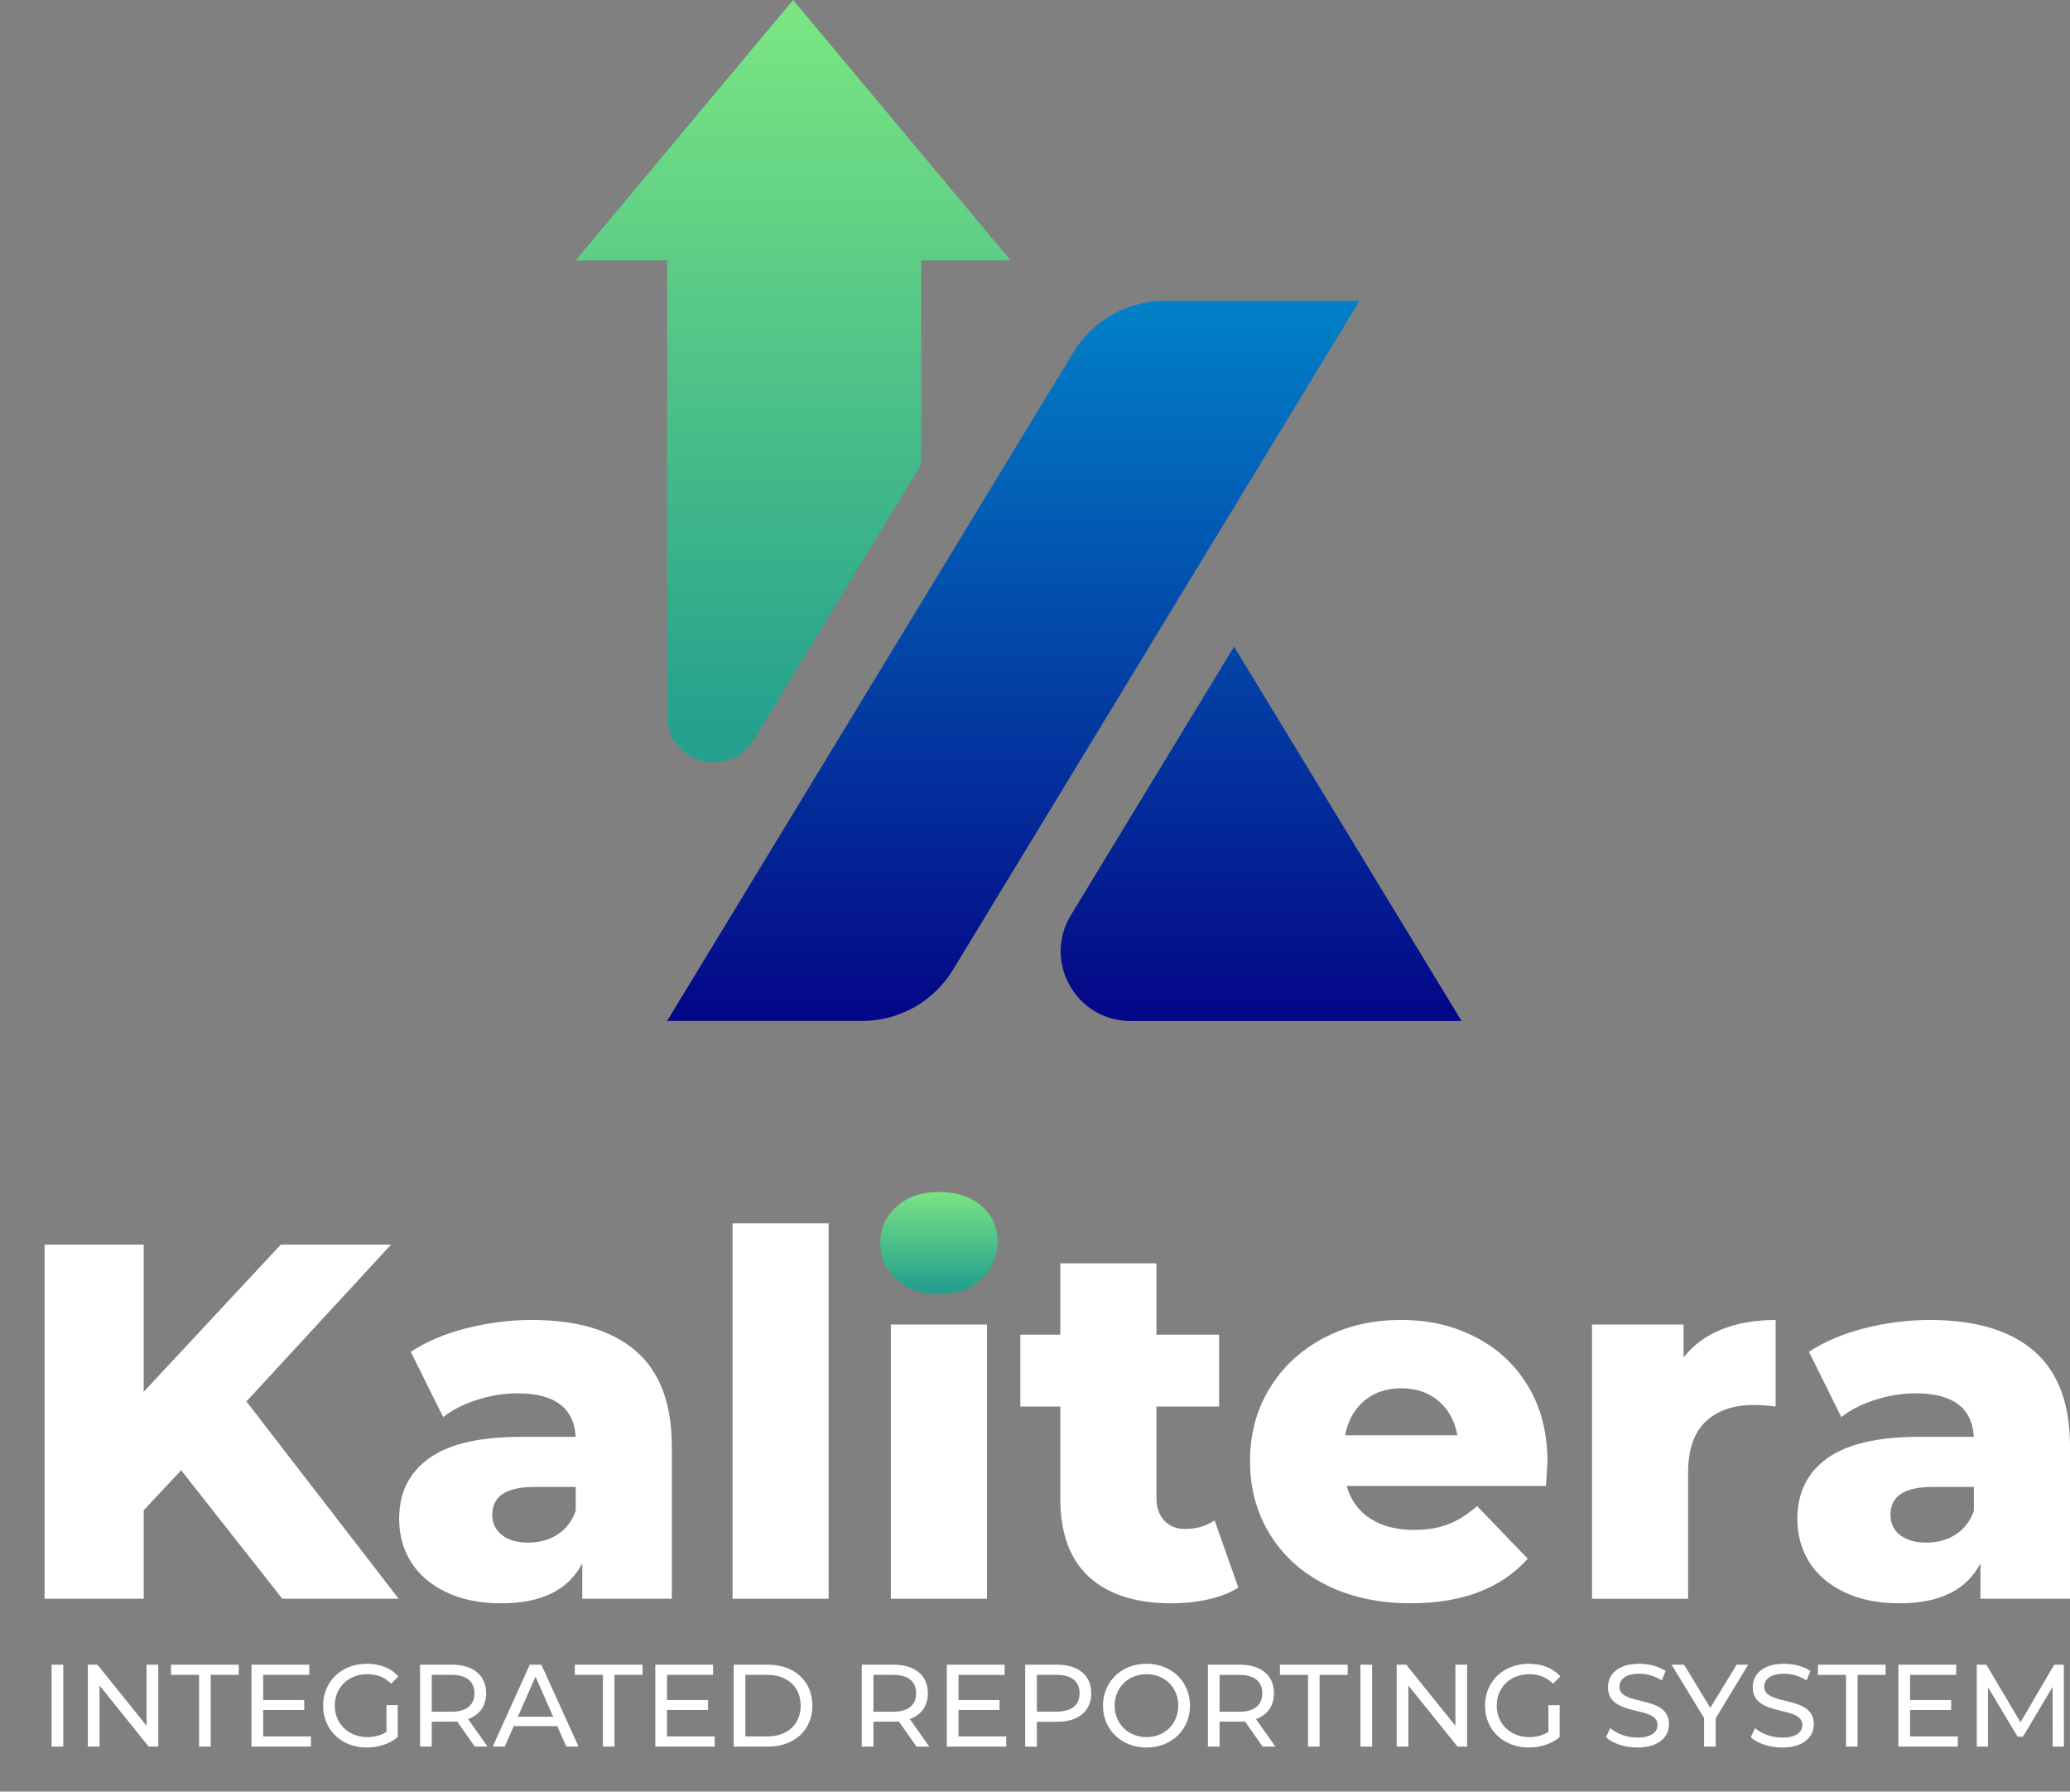
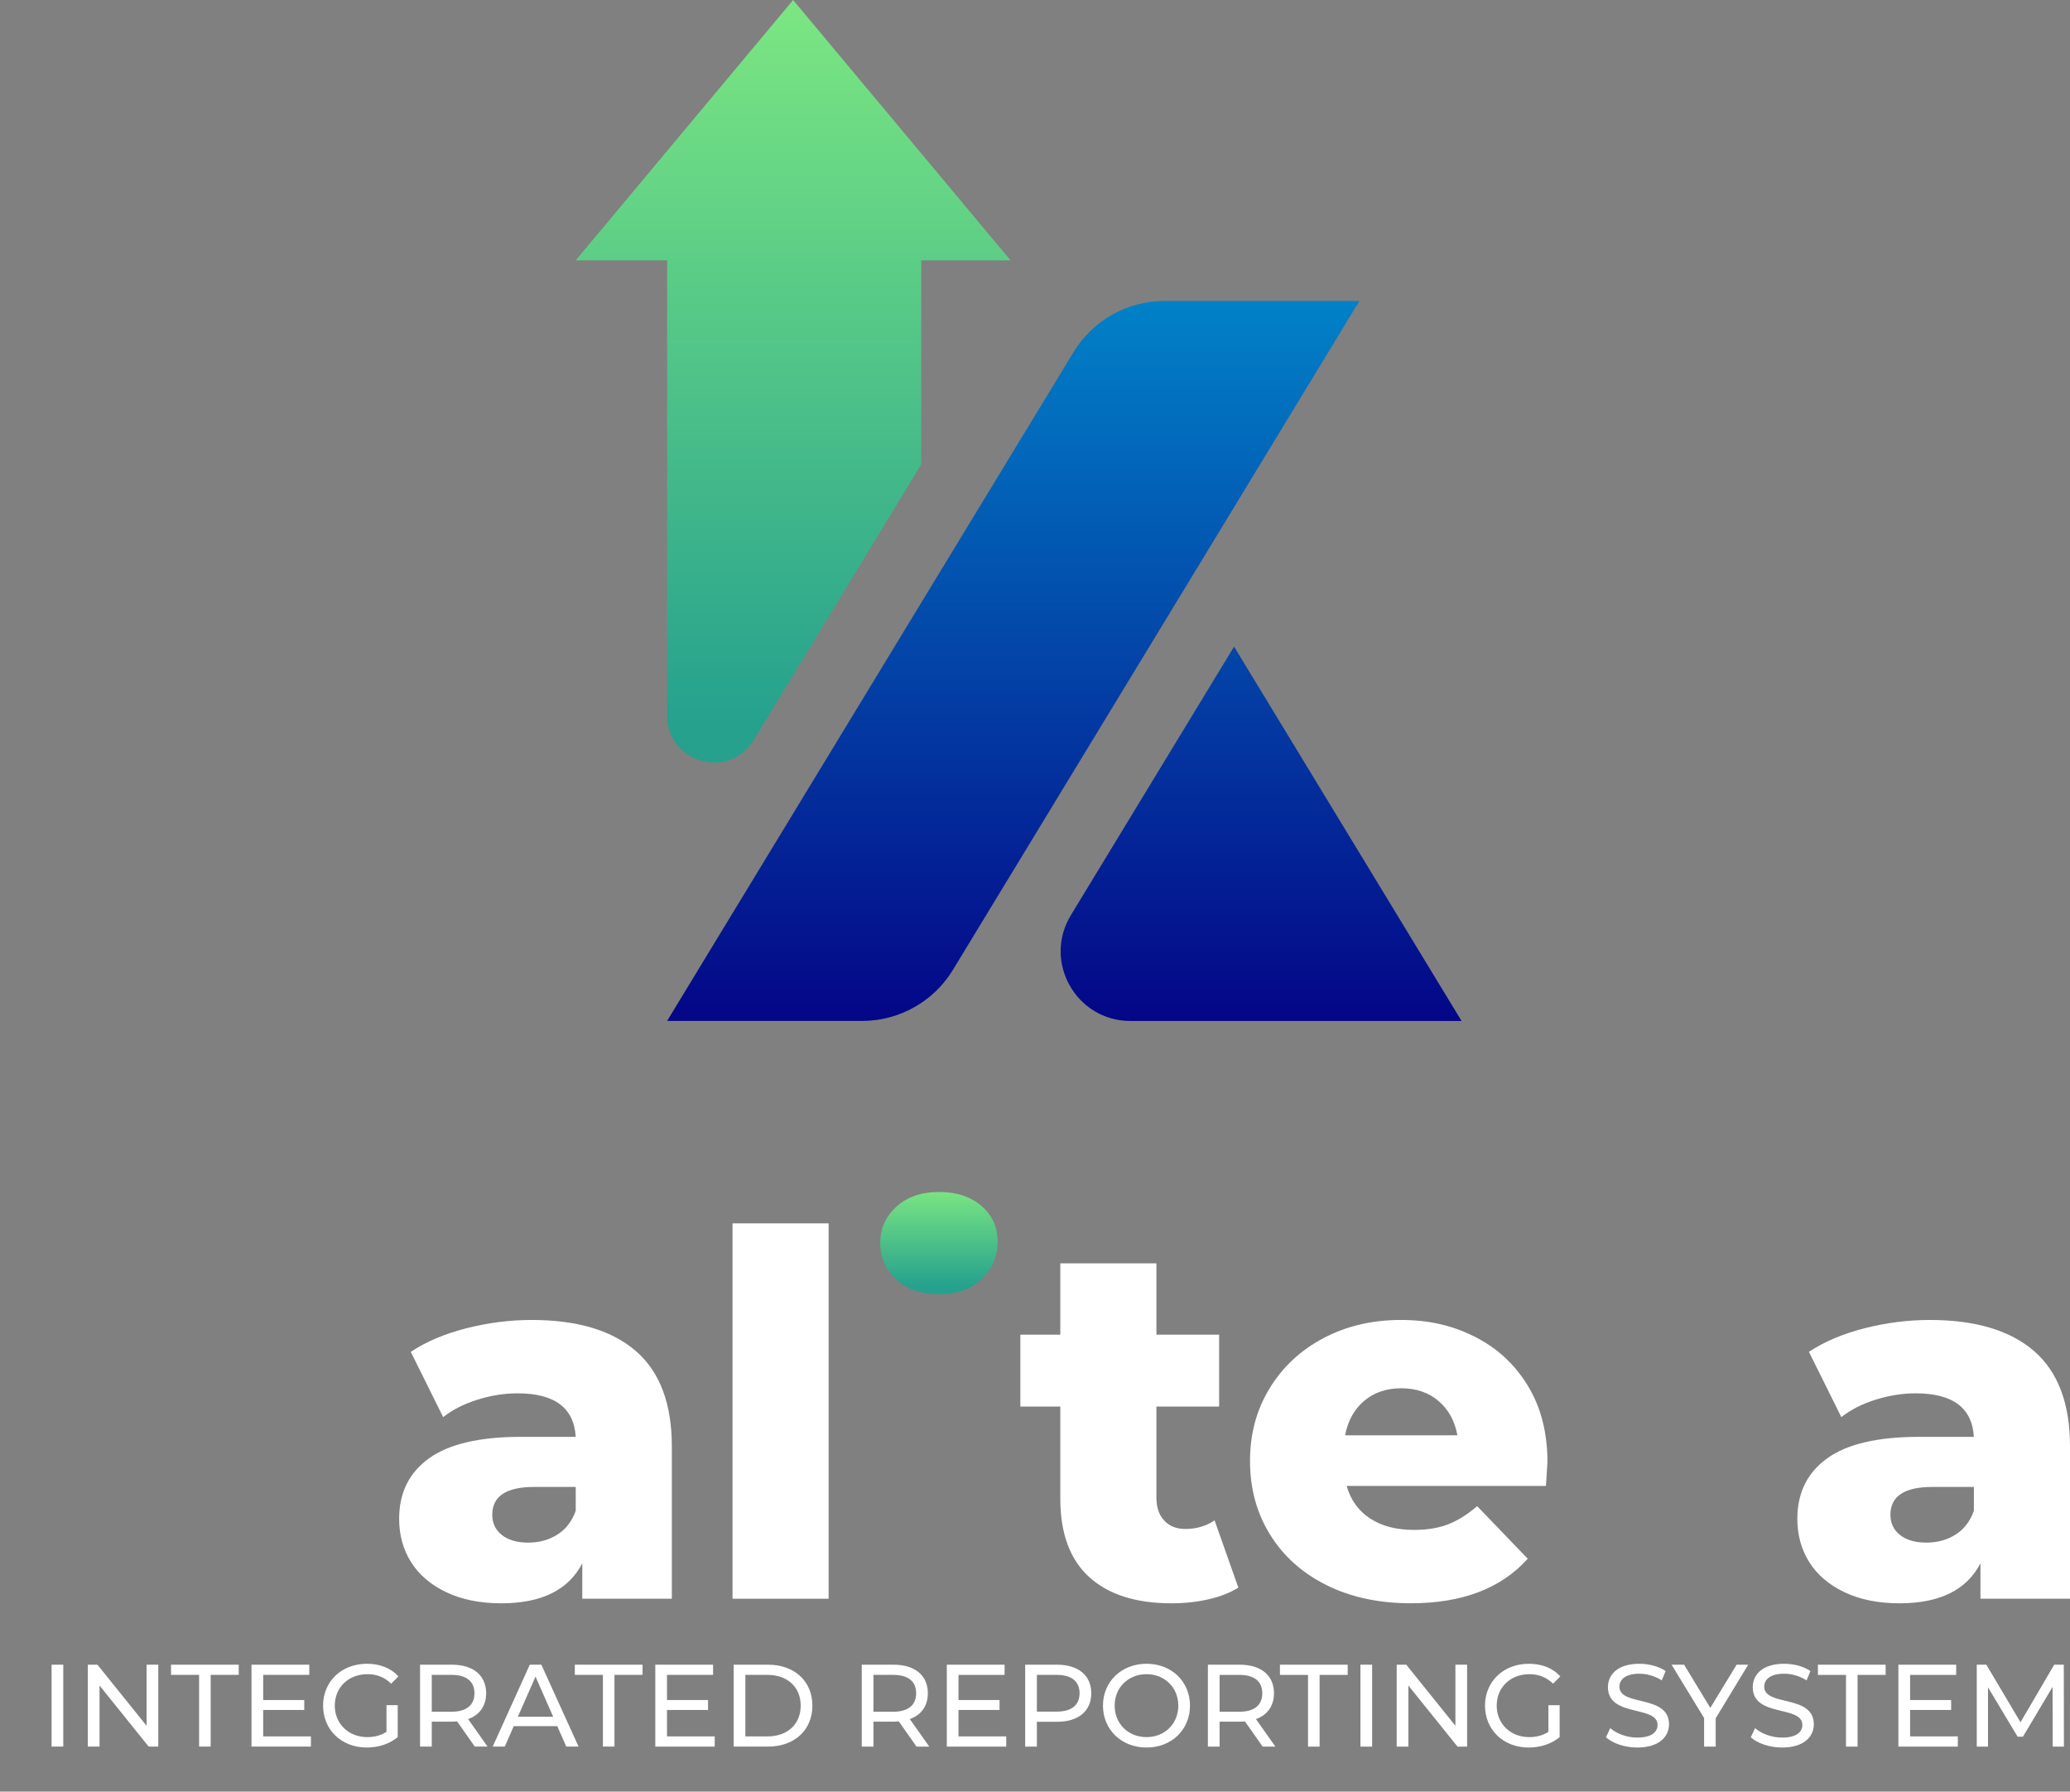
<svg xmlns="http://www.w3.org/2000/svg" xmlns:ns1="http://sodipodi.sourceforge.net/DTD/sodipodi-0.dtd" xmlns:ns2="http://www.inkscape.org/namespaces/inkscape" xmlns:xlink="http://www.w3.org/1999/xlink" id="Layer_2" data-name="Layer 2" viewBox="0 0 684.25 592.15" version="1.1" ns1:docname="logo_full_dark.svg" ns2:version="1.4 (e7c3feb100, 2024-10-09)">
  <rect x="0" y="0" width="684.25" height="592.15" fill="#808080" stroke="none" />
  <ns1:namedview id="namedview21" pagecolor="#505050" bordercolor="#eeeeee" borderopacity="1" ns2:showpageshadow="0" ns2:pageopacity="0" ns2:pagecheckerboard="0" ns2:deskcolor="#505050" ns2:zoom="1.351009" ns2:cx="341.96663" ns2:cy="296.07501" ns2:window-width="1920" ns2:window-height="1011" ns2:window-x="0" ns2:window-y="0" ns2:window-maximized="1" ns2:current-layer="g21" />
  <defs id="defs4">
    <style id="style1">
      .cls-1 {
        letter-spacing: .19em;
      }

      .cls-2 {
        fill: url(#linear-gradient-2);
      }

      .cls-3 {
        letter-spacing: .2em;
      }

      .cls-4, .cls-5 {
        fill: #fff;
      }

      .cls-6 {
        letter-spacing: .17em;
      }

      .cls-7 {
        fill: url(#linear-gradient-4);
      }

      .cls-8 {
        letter-spacing: .19em;
      }

      .cls-9 {
        fill: url(#linear-gradient-3);
      }

      .cls-10 {
        letter-spacing: .19em;
      }

      .cls-11 {
        letter-spacing: .2em;
      }

      .cls-5 {
        font-family: Montserrat-Regular, Montserrat;
        font-size: 28.64px;
      }

      .cls-12 {
        letter-spacing: .2em;
      }

      .cls-13 {
        fill: url(#linear-gradient);
      }
    </style>
    <linearGradient id="linear-gradient" x1="262.17" y1="-27.06" x2="262.17" y2="332.87" gradientUnits="userSpaceOnUse">
      <stop offset=".09" stop-color="#7ae582" id="stop1" />
      <stop offset=".74" stop-color="#25a18e" id="stop2" />
    </linearGradient>
    <linearGradient id="linear-gradient-2" x1="334.95" y1="-27.41" x2="334.95" y2="337.25" gradientUnits="userSpaceOnUse">
      <stop offset="0" stop-color="#00c3ea" id="stop3" />
      <stop offset="1" stop-color="#040687" id="stop4" />
    </linearGradient>
    <linearGradient id="linear-gradient-3" x1="416.87" y1="-27.41" x2="416.87" y2="337.25" xlink:href="#linear-gradient-2" />
    <linearGradient id="linear-gradient-4" x1="310.37" y1="389.12" x2="310.37" y2="437.89" xlink:href="#linear-gradient" />
  </defs>
  <g id="Layer_1-2" data-name="Layer 1">
    <g id="g21">
      <g id="g6">
        <path class="cls-13" d="M334.05,86.05h-29.53v67.42l-55.36,91.09c-8.11,13.34-28.63,7.59-28.63-8.02V86.05h-30.22L262.17,0l71.87,86.05Z" id="path4" />
        <path class="cls-2" d="M449.37,99.46l-134.37,221.08c-6.38,10.5-17.77,16.9-30.05,16.9h-64.43v-.02l134.35-221.05c6.38-10.5,17.77-16.9,30.05-16.9h64.44Z" id="path5" />
        <path class="cls-9" d="M483.13,337.45h-109.47c-17.95,0-29-19.64-19.67-34.98l53.94-88.75,75.2,123.73Z" id="path6" />
      </g>
-       <path class="cls-4" d="M59.88,485.94l-12.37,13.21v29.26H14.73v-117.05h32.77v48.66l45.32-48.66h36.45l-47.82,51.84,50.33,65.21h-38.46l-33.44-42.47Z" id="path7" />
      <path class="cls-4" d="M210.21,446.56c7.91,6.86,11.87,17.36,11.87,31.52v50.33h-29.6v-11.7c-4.57,8.81-13.49,13.21-26.76,13.21-7.02,0-13.1-1.23-18.23-3.68-5.13-2.45-9-5.77-11.62-9.95-2.62-4.18-3.93-8.95-3.93-14.3,0-8.58,3.29-15.24,9.87-19.98,6.58-4.74,16.72-7.11,30.43-7.11h18.06c-.56-9.59-6.97-14.38-19.23-14.38-4.35,0-8.75.7-13.21,2.09-4.46,1.39-8.25,3.32-11.37,5.77l-10.7-21.57c5.02-3.34,11.12-5.94,18.31-7.78,7.19-1.84,14.41-2.76,21.65-2.76,15.05,0,26.53,3.43,34.45,10.28ZM184.29,507.18c2.79-1.78,4.79-4.4,6.02-7.86v-7.86h-13.71c-9.25,0-13.88,3.07-13.88,9.2,0,2.79,1.06,5.02,3.18,6.69,2.12,1.67,5.02,2.51,8.69,2.51s6.91-.89,9.7-2.68Z" id="path8" />
      <path class="cls-4" d="M242.14,404.34h31.77v124.07h-31.77v-124.07Z" id="path9" />
      <path class="cls-7" d="M296.32,422.9c-3.57-3.23-5.35-7.24-5.35-12.04s1.78-8.81,5.35-12.04c3.57-3.23,8.25-4.85,14.05-4.85s10.48,1.53,14.05,4.6c3.57,3.07,5.35,7,5.35,11.79s-1.79,9.17-5.35,12.46c-3.57,3.29-8.25,4.93-14.05,4.93s-10.48-1.62-14.05-4.85Z" id="path10" />
-       <rect class="cls-4" x="294.48" y="437.78" width="31.77" height="90.63" id="rect10" />
      <path class="cls-4" d="M409.35,524.74c-2.68,1.67-5.94,2.95-9.78,3.84-3.85.89-7.94,1.34-12.29,1.34-11.82,0-20.9-2.9-27.26-8.69-6.35-5.79-9.53-14.44-9.53-25.92v-30.43h-13.21v-23.75h13.21v-23.58h31.77v23.58h20.73v23.75h-20.73v30.1c0,3.23.86,5.77,2.59,7.61,1.73,1.84,4.04,2.76,6.94,2.76,3.68,0,6.91-.95,9.7-2.84l7.86,22.24Z" id="path11" />
      <path class="cls-4" d="M511.02,491.12h-65.88c1.34,4.68,3.93,8.28,7.78,10.78,3.85,2.51,8.67,3.76,14.46,3.76,4.35,0,8.11-.61,11.29-1.84,3.18-1.23,6.38-3.23,9.61-6.02l16.72,17.39c-8.81,9.81-21.68,14.72-38.63,14.72-10.59,0-19.9-2.01-27.93-6.02-8.03-4.01-14.24-9.59-18.64-16.72-4.41-7.13-6.6-15.22-6.6-24.25s2.14-16.92,6.44-23.99c4.29-7.08,10.23-12.62,17.81-16.64,7.58-4.01,16.11-6.02,25.58-6.02s17.22,1.87,24.58,5.6c7.36,3.74,13.18,9.14,17.47,16.22,4.29,7.08,6.44,15.47,6.44,25.17,0,.22-.17,2.84-.5,7.86ZM450.91,463.03c-3.29,2.79-5.38,6.58-6.27,11.37h37.12c-.89-4.79-2.98-8.58-6.27-11.37-3.29-2.79-7.39-4.18-12.29-4.18s-9,1.39-12.29,4.18Z" id="path12" />
-       <path class="cls-4" d="M569.13,439.37c5.18-2.06,11.12-3.09,17.81-3.09v28.59c-2.9-.34-5.3-.5-7.19-.5-6.8,0-12.12,1.84-15.97,5.52-3.85,3.68-5.77,9.31-5.77,16.89v41.64h-31.77v-90.63h30.27v10.87c3.23-4.12,7.44-7.22,12.62-9.28Z" id="path13" />
      <path class="cls-4" d="M672.38,446.56c7.91,6.86,11.87,17.36,11.87,31.52v50.33h-29.6v-11.7c-4.57,8.81-13.49,13.21-26.75,13.21-7.02,0-13.1-1.23-18.23-3.68-5.13-2.45-9-5.77-11.62-9.95-2.62-4.18-3.93-8.95-3.93-14.3,0-8.58,3.29-15.24,9.86-19.98,6.58-4.74,16.72-7.11,30.43-7.11h18.06c-.56-9.59-6.97-14.38-19.23-14.38-4.35,0-8.75.7-13.21,2.09-4.46,1.39-8.25,3.32-11.37,5.77l-10.7-21.57c5.02-3.34,11.12-5.94,18.31-7.78,7.19-1.84,14.41-2.76,21.65-2.76,15.05,0,26.53,3.43,34.45,10.28ZM646.46,507.18c2.79-1.78,4.79-4.4,6.02-7.86v-7.86h-13.71c-9.25,0-13.88,3.07-13.88,9.2,0,2.79,1.06,5.02,3.18,6.69,2.12,1.67,5.02,2.51,8.69,2.51s6.91-.89,9.7-2.68Z" id="path14" />
      <path d="m 20.919,577.277 v -27.067 h -3.867 v 27.067 z m 27.531,-6.883 -16.24,-20.184 h -3.171 v 27.067 h 3.867 v -20.184 l 16.24,20.184 h 3.171 v -27.067 h -3.867 z m 21.189,6.883 v -23.703 h 9.28 v -3.364 H 56.531 v 3.364 H 65.811 v 23.703 z m 17.361,-12.103 h 13.572 v -3.287 H 87.001 v -8.313 h 15.235 v -3.364 H 83.134 v 27.067 h 19.643 v -3.364 H 87.001 Z m 40.755,7.231 c -1.933,1.237 -4.06,1.74 -6.341,1.74 -6.225,0 -10.749,-4.447 -10.749,-10.401 0,-6.032 4.524,-10.401 10.788,-10.401 3.055,0 5.607,0.967 7.849,3.132 l 2.397,-2.397 c -2.475,-2.745 -6.109,-4.176 -10.401,-4.176 -8.391,0 -14.5,5.839 -14.5,13.843 0,8.004 6.109,13.843 14.423,13.843 3.789,0 7.54,-1.16 10.247,-3.441 v -10.556 h -3.712 z m 26.989,-4.215 c 3.789,-1.353 5.955,-4.369 5.955,-8.545 0,-5.877 -4.253,-9.435 -11.291,-9.435 h -10.556 v 27.067 h 3.867 v -8.236 h 6.689 c 0.58,0 1.16,-0.039 1.701,-0.077 l 5.839,8.313 h 4.215 z m -12.025,-2.436 v -12.18 h 6.573 c 4.949,0 7.54,2.204 7.54,6.071 0,3.867 -2.591,6.109 -7.54,6.109 z m 48.527,11.523 -12.296,-27.067 h -3.828 l -12.257,27.067 h 3.983 l 2.977,-6.767 h 14.384 l 2.977,6.767 z m -14.229,-23.123 5.839,13.263 h -11.677 z m 26.1,23.123 v -23.703 h 9.28 v -3.364 h -22.388 v 3.364 h 9.28 v 23.703 z m 17.361,-12.103 h 13.572 v -3.287 h -13.572 v -8.313 h 15.235 v -3.364 h -19.101 v 27.067 h 19.643 v -3.364 h -15.776 z m 33.447,12.103 c 8.7,0 14.616,-5.491 14.616,-13.533 0,-8.043 -5.916,-13.533 -14.616,-13.533 H 242.518 v 27.067 z m -7.54,-23.703 h 7.308 c 6.689,0 10.981,4.099 10.981,10.169 0,6.071 -4.292,10.169 -10.981,10.169 h -7.308 z m 54.365,14.616 c 3.789,-1.353 5.955,-4.369 5.955,-8.545 0,-5.877 -4.253,-9.435 -11.291,-9.435 h -10.556 v 27.067 h 3.867 v -8.236 h 6.689 c 0.58,0 1.16,-0.039 1.701,-0.077 l 5.839,8.313 h 4.215 z m -12.025,-2.436 v -12.18 h 6.573 c 4.949,0 7.54,2.204 7.54,6.071 0,3.867 -2.591,6.109 -7.54,6.109 z m 28.111,-0.58 h 13.572 v -3.287 h -13.572 v -8.313 h 15.235 v -3.364 h -19.101 v 27.067 h 19.643 v -3.364 h -15.776 z m 22.04,-14.964 v 27.067 h 3.867 v -8.197 h 6.689 c 7.037,0 11.291,-3.557 11.291,-9.435 0,-5.877 -4.253,-9.435 -11.291,-9.435 z m 3.867,15.505 v -12.141 h 6.573 c 4.949,0 7.54,2.204 7.54,6.071 0,3.867 -2.591,6.071 -7.54,6.071 z m 36.269,11.871 c 8.236,0 14.345,-5.877 14.345,-13.843 0,-7.965 -6.109,-13.843 -14.345,-13.843 -8.313,0 -14.423,5.916 -14.423,13.843 0,7.927 6.109,13.843 14.423,13.843 z m 0,-3.441 c -6.071,0 -10.556,-4.408 -10.556,-10.401 0,-5.993 4.485,-10.401 10.556,-10.401 5.993,0 10.479,4.408 10.479,10.401 0,5.993 -4.485,10.401 -10.479,10.401 z m 36.153,-5.955 c 3.789,-1.353 5.955,-4.369 5.955,-8.545 0,-5.877 -4.253,-9.435 -11.291,-9.435 h -10.556 v 27.067 h 3.867 v -8.236 h 6.689 c 0.58,0 1.16,-0.039 1.701,-0.077 l 5.839,8.313 h 4.215 z m -12.025,-2.436 v -12.18 h 6.573 c 4.949,0 7.54,2.204 7.54,6.071 0,3.867 -2.591,6.109 -7.54,6.109 z m 33.06,11.523 v -23.703 h 9.28 v -3.364 h -22.388 v 3.364 h 9.28 v 23.703 z m 17.361,0 v -27.067 h -3.867 v 27.067 z m 27.531,-6.883 -16.24,-20.184 h -3.171 v 27.067 h 3.867 v -20.184 l 16.24,20.184 h 3.171 v -27.067 h -3.867 z m 30.74,2.011 c -1.933,1.237 -4.06,1.74 -6.341,1.74 -6.225,0 -10.749,-4.447 -10.749,-10.401 0,-6.032 4.524,-10.401 10.788,-10.401 3.055,0 5.607,0.967 7.849,3.132 l 2.397,-2.397 c -2.475,-2.745 -6.109,-4.176 -10.401,-4.176 -8.391,0 -14.5,5.839 -14.5,13.843 0,8.004 6.109,13.843 14.423,13.843 3.789,0 7.54,-1.16 10.247,-3.441 v -10.556 h -3.712 z m 29.387,5.181 c 7.153,0 10.479,-3.557 10.479,-7.695 0,-9.937 -16.395,-5.8 -16.395,-12.412 0,-2.359 1.972,-4.292 6.573,-4.292 2.397,0 5.065,0.696 7.424,2.204 l 1.276,-3.093 c -2.243,-1.547 -5.529,-2.397 -8.7,-2.397 -7.115,0 -10.363,3.557 -10.363,7.733 0,10.053 16.395,5.877 16.395,12.489 0,2.359 -2.011,4.176 -6.689,4.176 -3.48,0 -6.921,-1.315 -8.932,-3.132 l -1.431,3.016 c 2.165,2.011 6.225,3.403 10.363,3.403 z m 32.828,-27.376 -8.7,14.268 -8.661,-14.268 h -4.137 l 10.749,17.632 v 9.435 h 3.828 v -9.357 l 10.749,-17.709 z m 15.041,27.376 c 7.153,0 10.479,-3.557 10.479,-7.695 0,-9.937 -16.395,-5.8 -16.395,-12.412 0,-2.359 1.972,-4.292 6.573,-4.292 2.397,0 5.065,0.696 7.424,2.204 l 1.276,-3.093 c -2.243,-1.547 -5.529,-2.397 -8.7,-2.397 -7.115,0 -10.363,3.557 -10.363,7.733 0,10.053 16.395,5.877 16.395,12.489 0,2.359 -2.011,4.176 -6.689,4.176 -3.48,0 -6.921,-1.315 -8.932,-3.132 l -1.431,3.016 c 2.165,2.011 6.225,3.403 10.363,3.403 z m 24.94,-0.309 v -23.703 h 9.28 v -3.364 h -22.388 v 3.364 h 9.28 v 23.703 z m 17.361,-12.103 h 13.572 v -3.287 h -13.572 v -8.313 h 15.235 v -3.364 h -19.101 v 27.067 h 19.643 v -3.364 h -15.776 z m 50.808,-14.964 h -3.171 l -11.136,19.024 -11.291,-19.024 h -3.171 v 27.067 h 3.712 v -19.604 l 9.783,16.317 h 1.779 l 9.783,-16.433 0.039,19.72 h 3.712 z" id="text21" style="font-weight:500;font-size:38.667px;font-family:Montserrat;-inkscape-font-specification:'Montserrat, Medium';fill:#ffffff" class="cls-5" aria-label="INTEGRATED REPORTING SYSTEM" />
    </g>
  </g>
</svg>